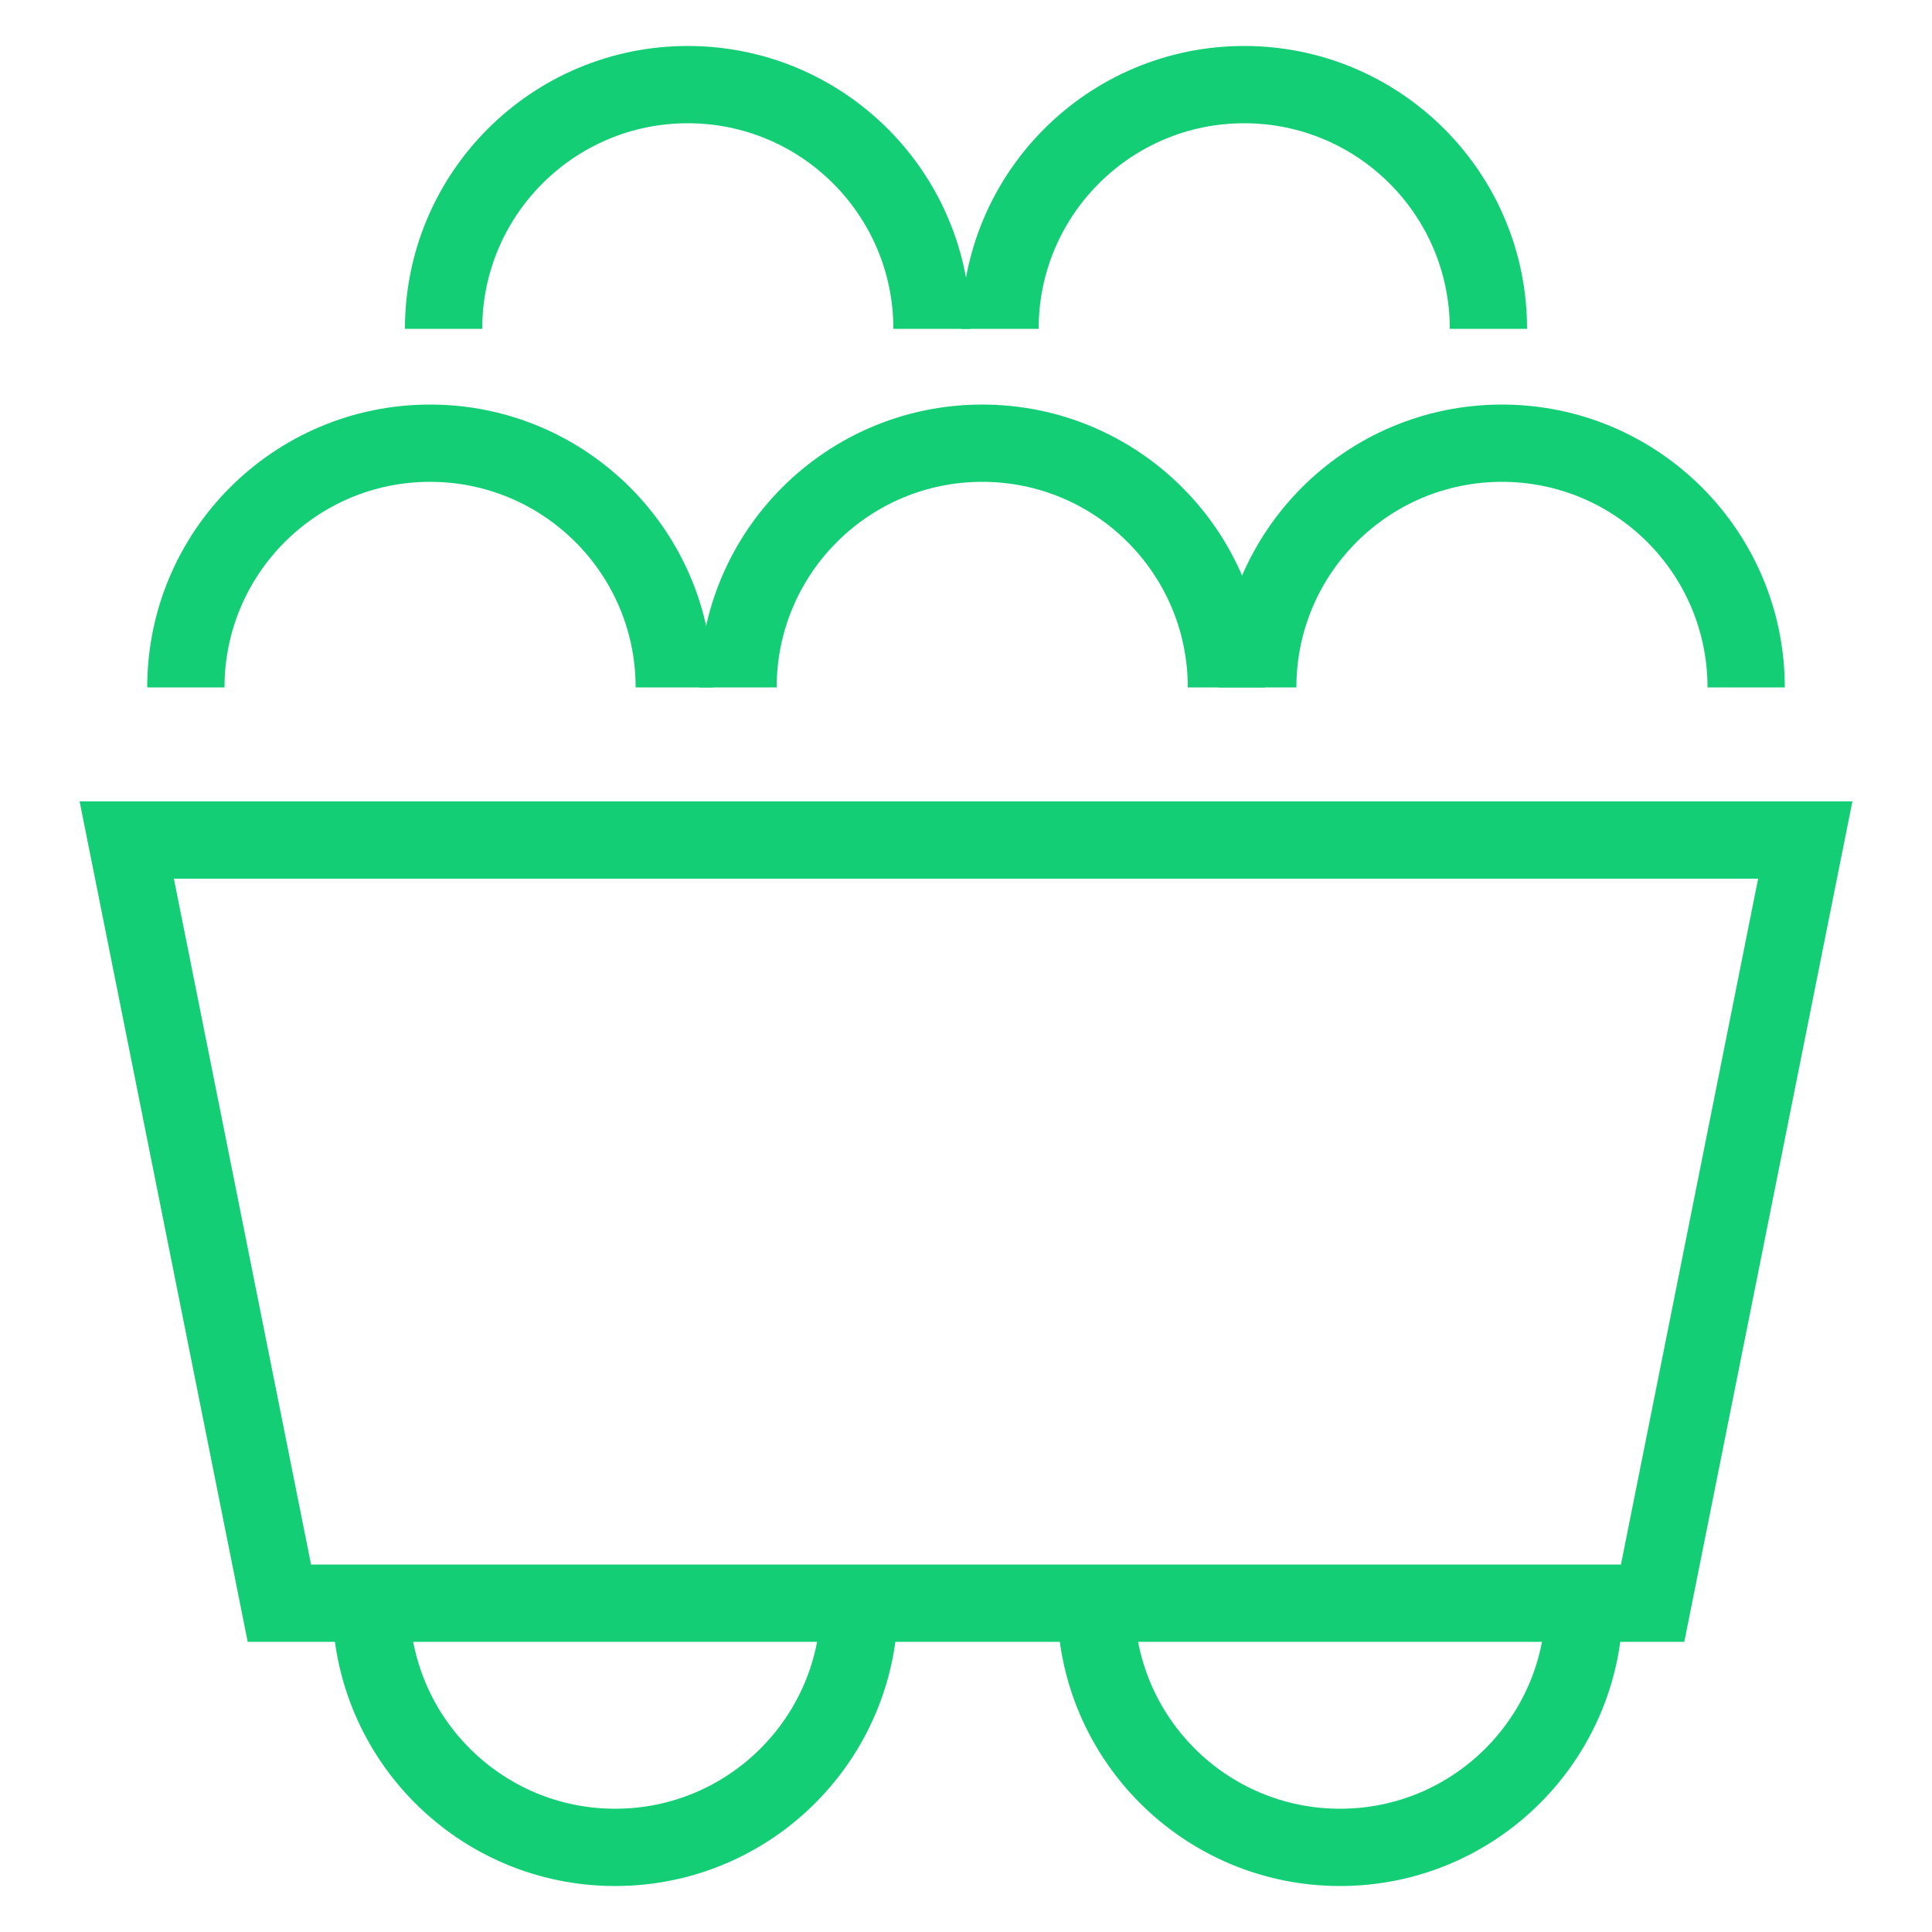
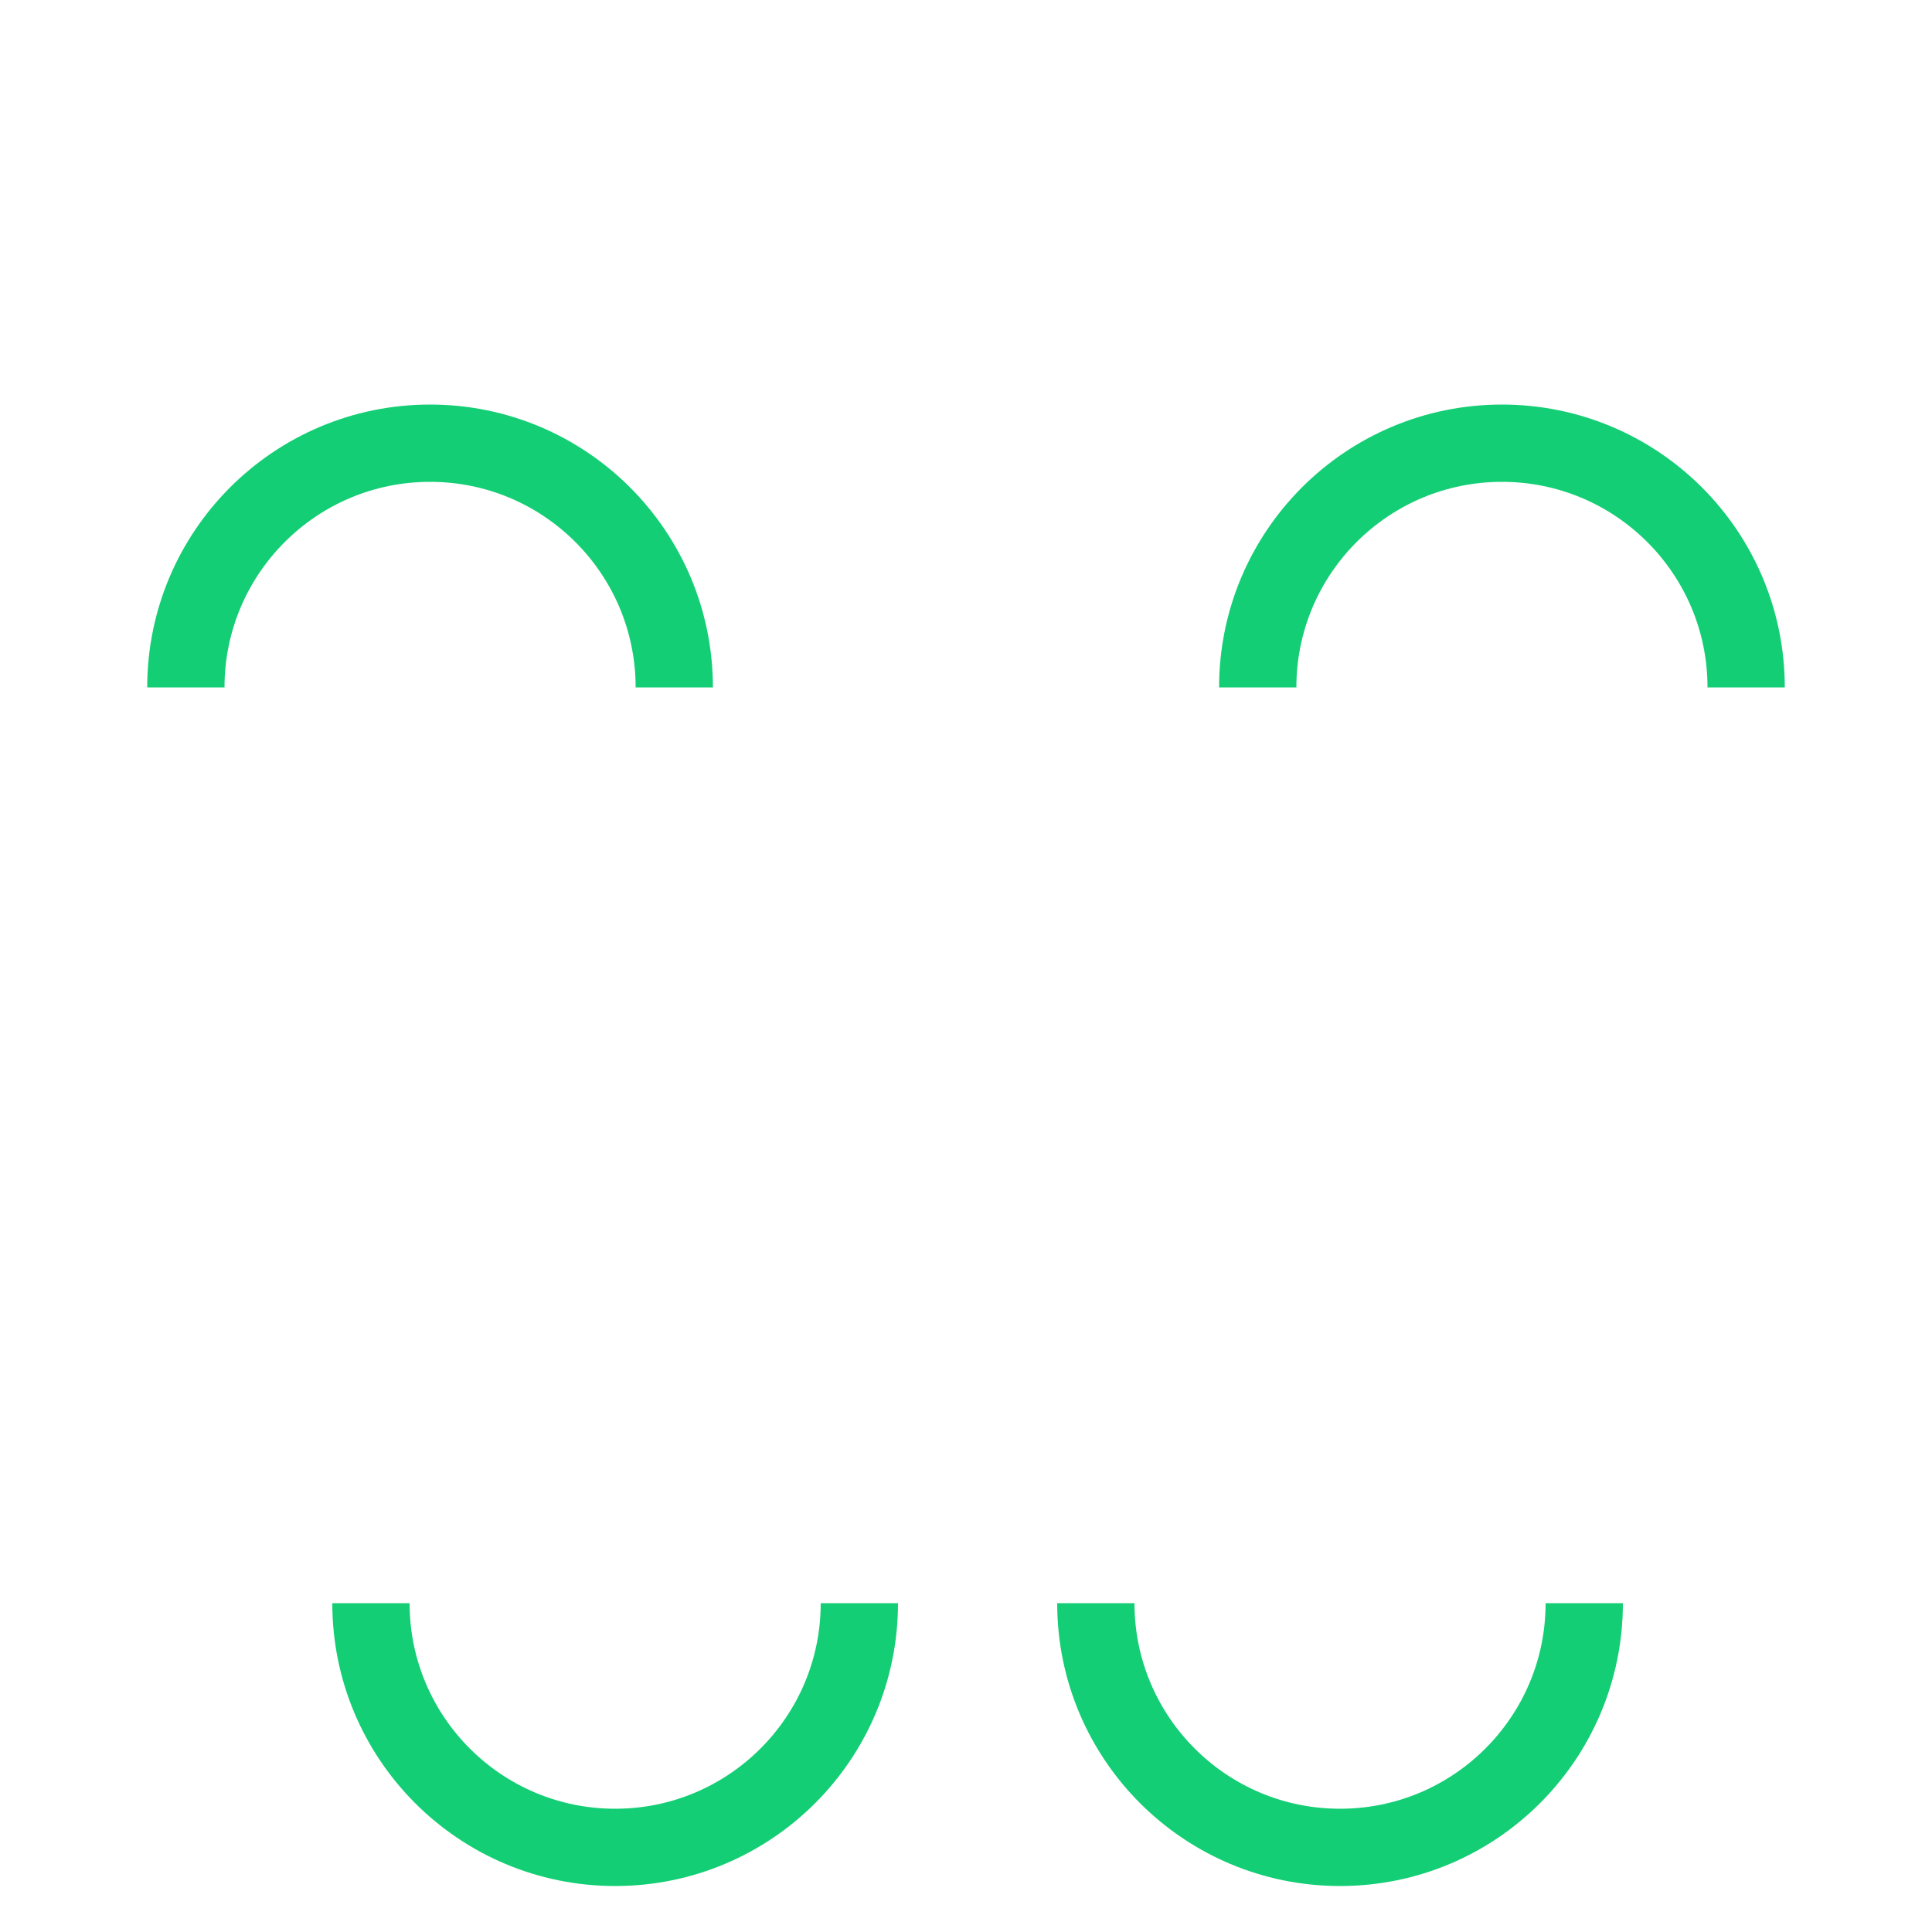
<svg xmlns="http://www.w3.org/2000/svg" id="Layer_1" viewBox="0 0 50 50">
  <defs>
    <style>
      .cls-1 {
        fill: none;
        stroke: #13ce74;
        stroke-miterlimit: 10;
        stroke-width: 2px;
      }
    </style>
  </defs>
-   <polygon class="cls-1" points="3.28 21.74 46.72 21.74 42.77 41.49 7.23 41.49 3.28 21.74" />
  <g>
    <path class="cls-1" d="M32.55,17.79c0-3.49,2.83-6.32,6.32-6.32s6.32,2.83,6.32,6.32" />
-     <path class="cls-1" d="M19.1,17.79c0-3.49,2.83-6.32,6.32-6.32,3.49,0,6.32,2.83,6.32,6.32" />
    <path class="cls-1" d="M4.81,17.79c0-3.49,2.83-6.32,6.32-6.32s6.32,2.83,6.32,6.32" />
  </g>
  <g>
-     <path class="cls-1" d="M25.88,8.51c0-3.49,2.83-6.32,6.32-6.32s6.32,2.83,6.32,6.32" />
-     <path class="cls-1" d="M11.48,8.51c0-3.49,2.83-6.32,6.32-6.32s6.32,2.83,6.32,6.32" />
-   </g>
+     </g>
  <g>
    <path class="cls-1" d="M22.24,41.49c0,3.49-2.83,6.32-6.32,6.32s-6.32-2.83-6.32-6.32" />
    <path class="cls-1" d="M41,41.49c0,3.49-2.83,6.32-6.32,6.32s-6.32-2.83-6.32-6.32" />
  </g>
</svg>